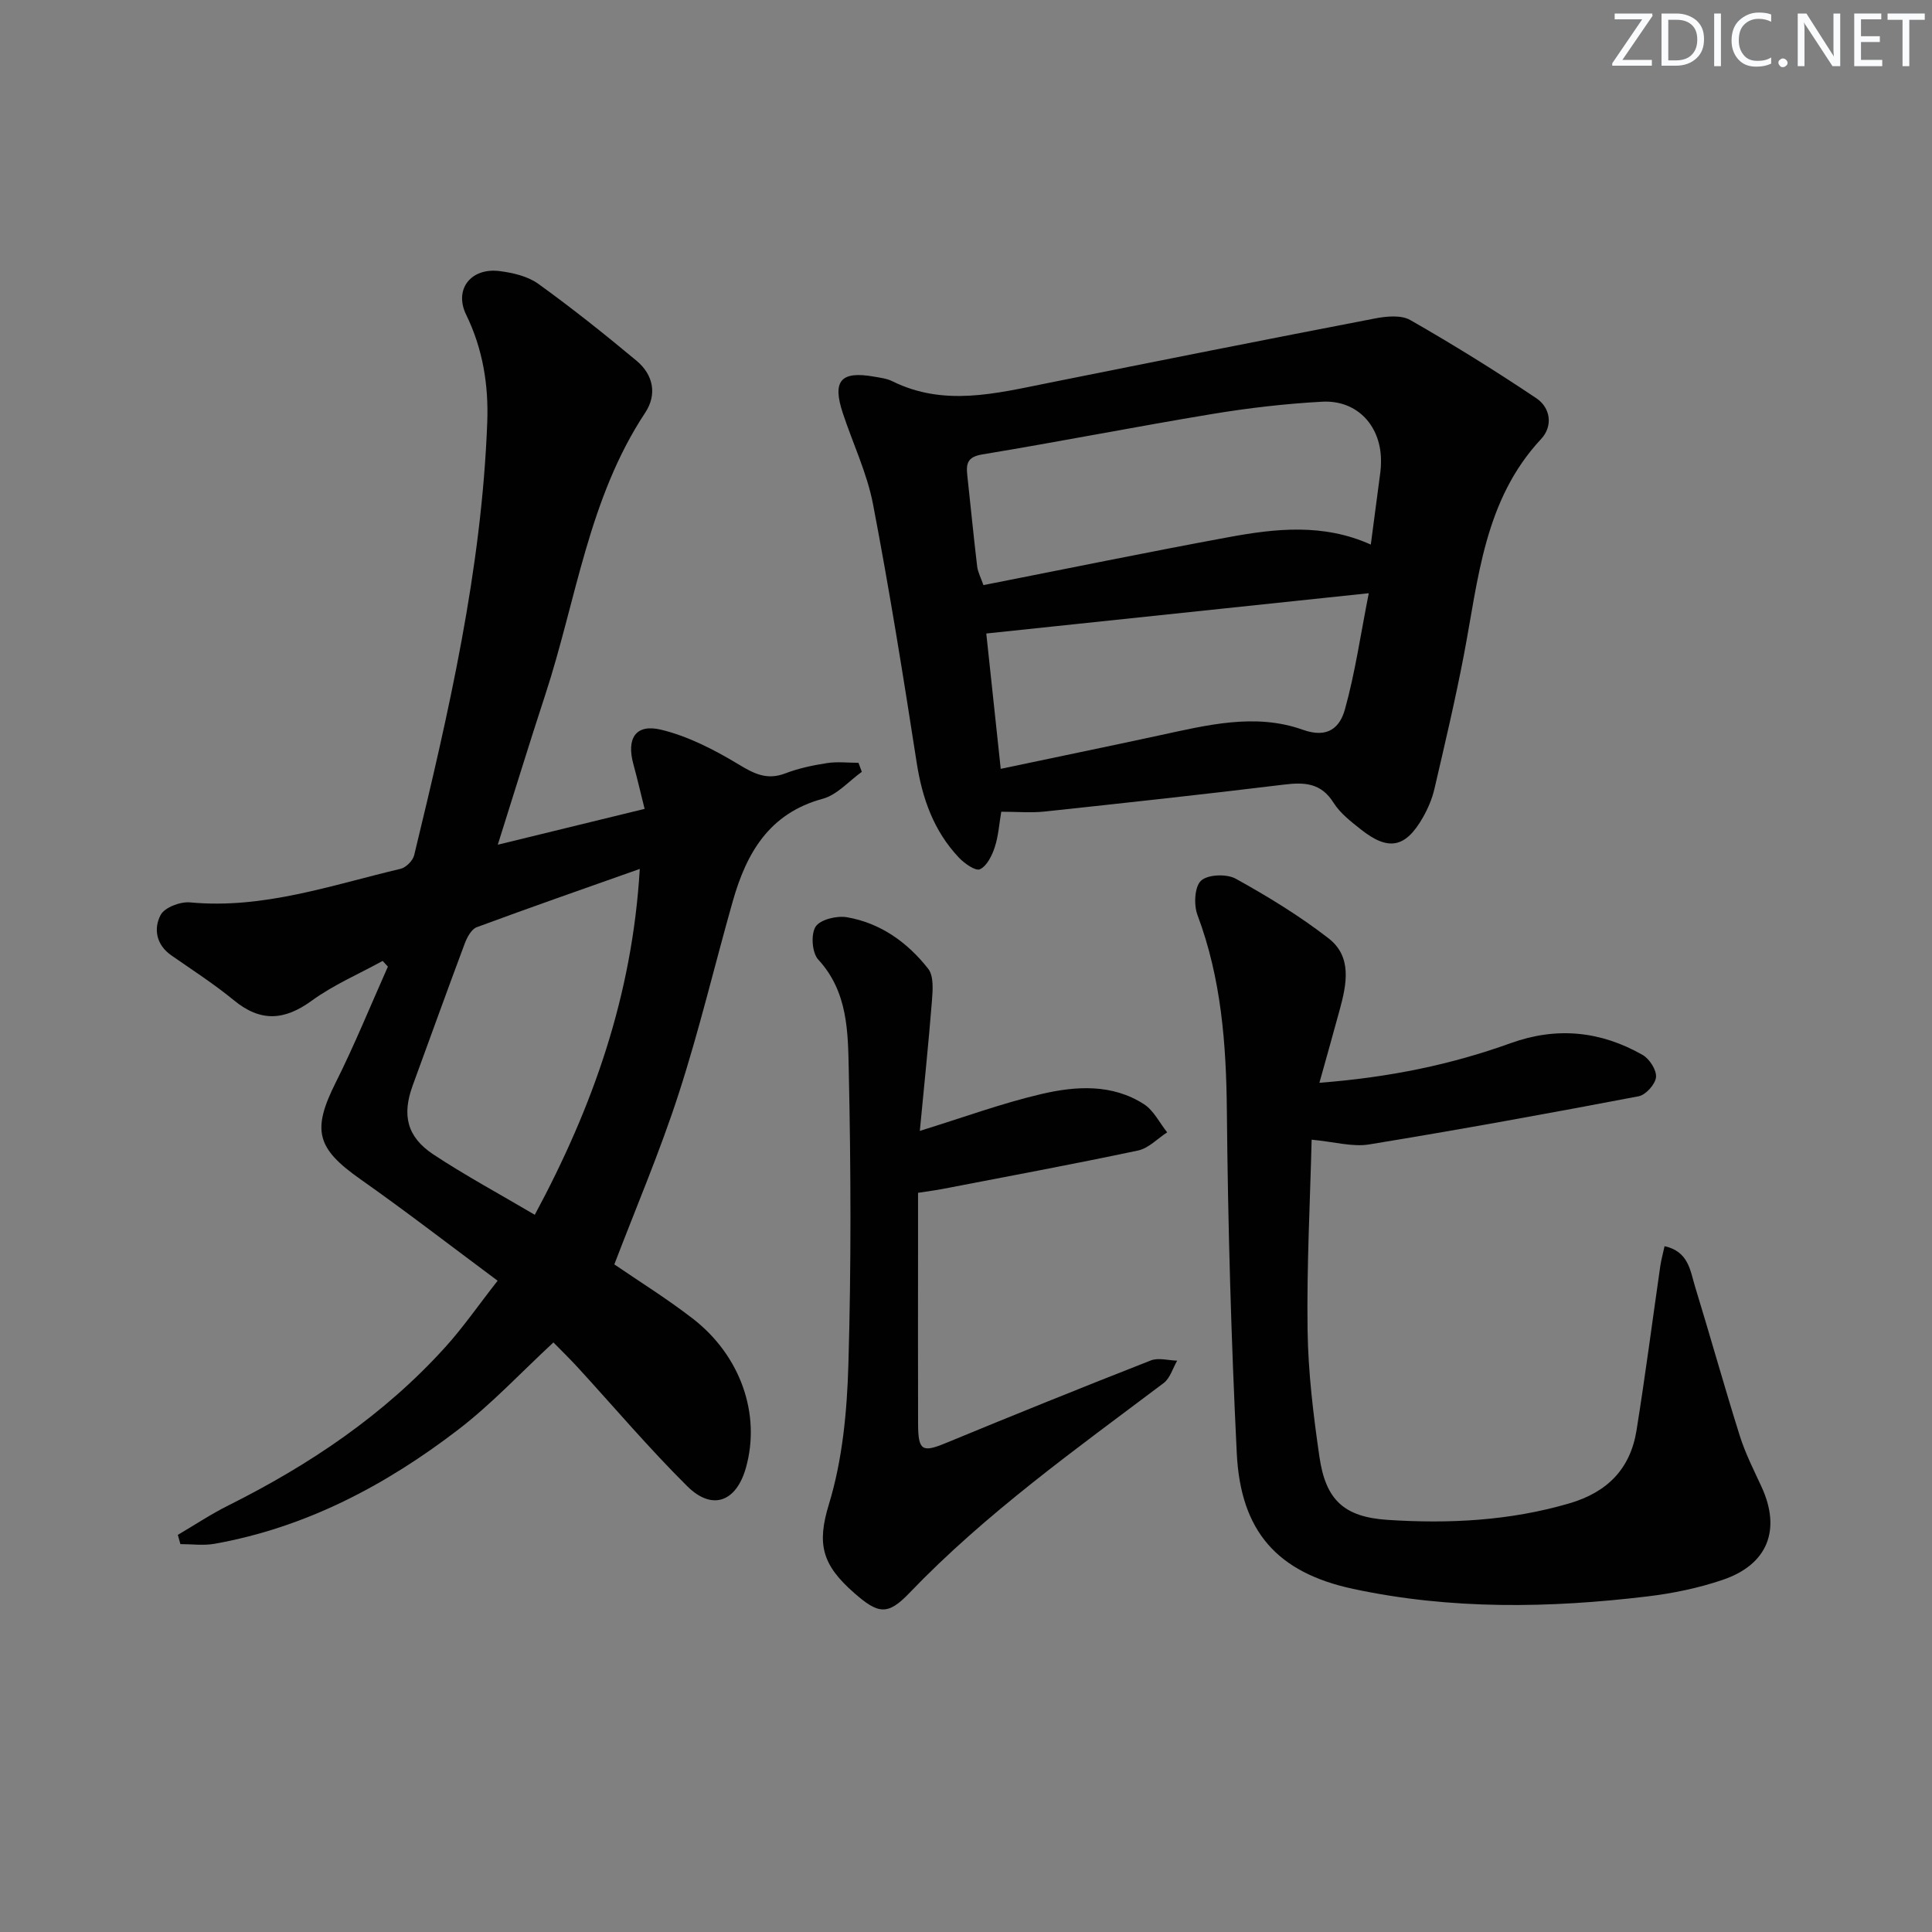
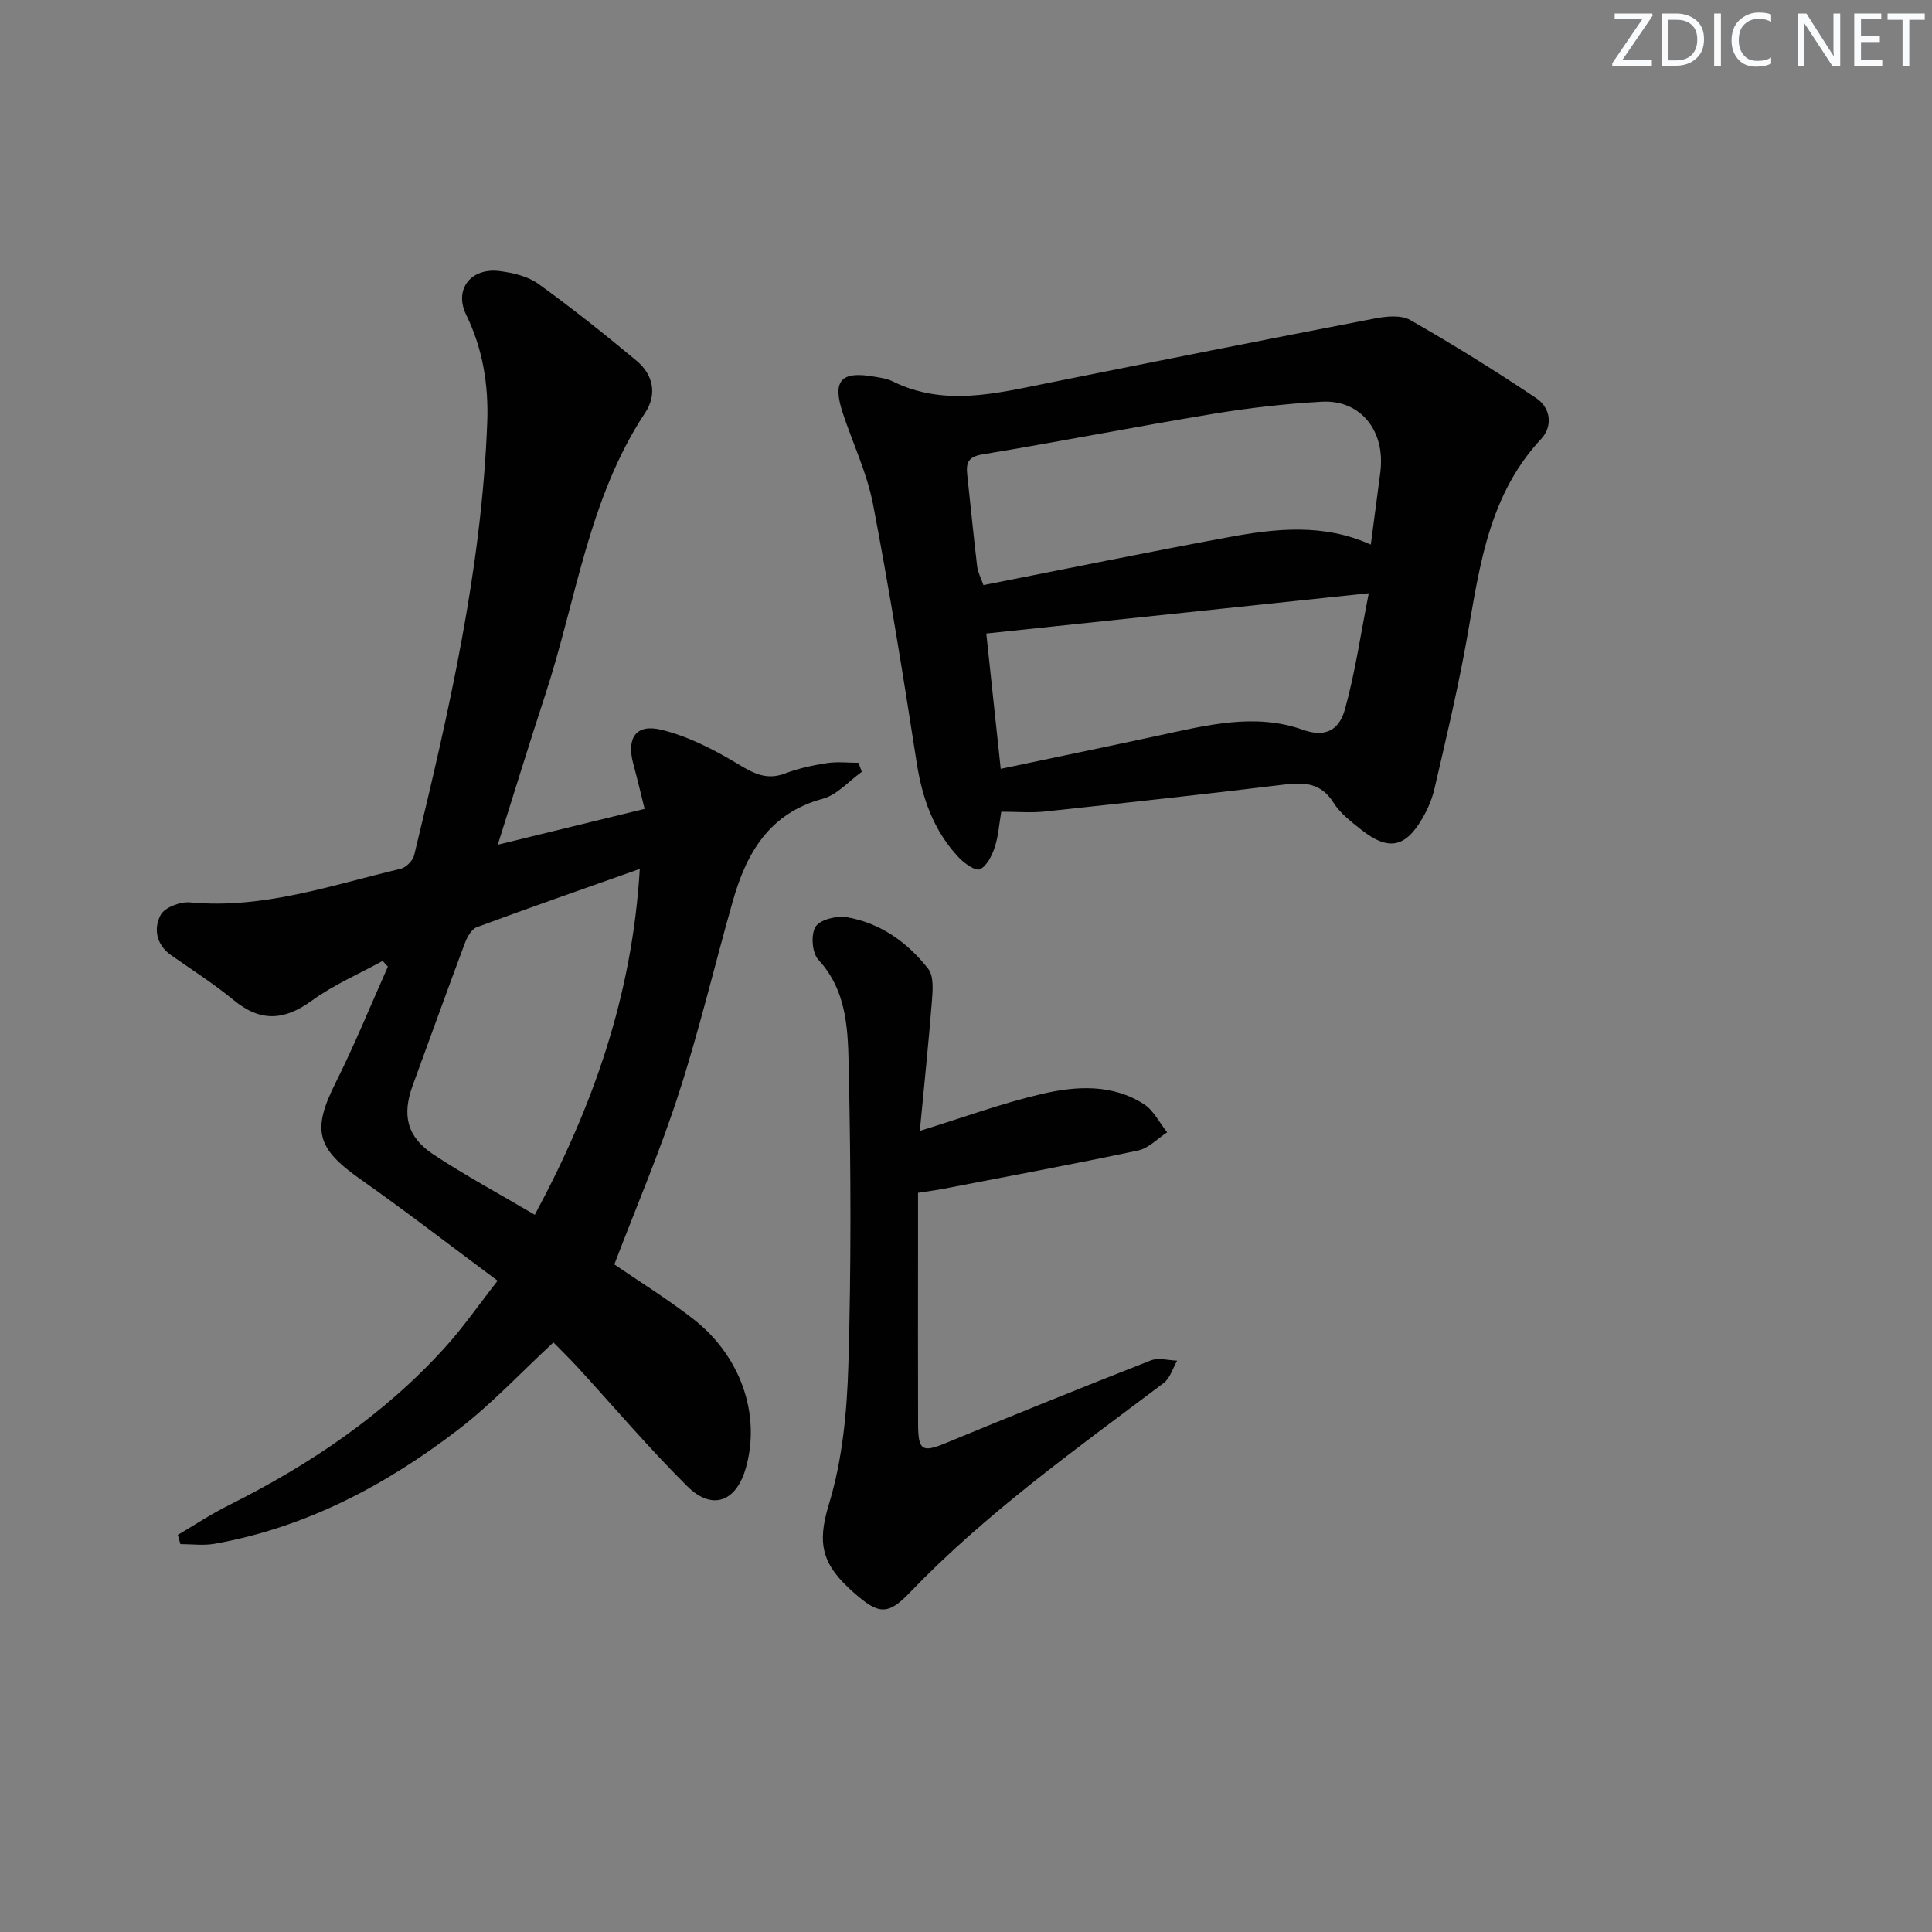
<svg xmlns="http://www.w3.org/2000/svg" enable-background="new 0 0 400 400" viewBox="0 0 400 400">
  <rect x="0" y="0" width="400" height="400" fill="#808080" stroke="none" />
  <g fill="#fafbfc">
    <path d="m342.2 3.2-6.3 9.2h6.1v1.2h-8.2v-.5l6.2-9.1h-5.7v-1.2h7.8v.4z" />
    <path d="m344 13.7v-10.9h3.1c1.6 0 3 .5 4.1 1.4 1.1 1 1.6 2.2 1.6 3.9s-.5 3-1.6 4-2.5 1.5-4.2 1.5h-3zm1.4-9.6v8.4h1.6c1.4 0 2.5-.4 3.2-1.1.8-.8 1.2-1.8 1.2-3.2s-.4-2.4-1.2-3.1-1.8-1-3.1-1z" />
    <path d="m356.3 2.8v10.9h-1.4v-10.9z" />
    <path d="m366.6 13.2c-.8.4-1.8.6-3 .6-1.6 0-2.8-.5-3.7-1.5s-1.4-2.3-1.4-3.9c0-1.7.5-3.2 1.6-4.2s2.4-1.6 4-1.6c1 0 1.9.1 2.6.4v1.5c-.8-.4-1.6-.6-2.6-.6-1.2 0-2.2.4-3 1.2s-1.1 1.9-1.1 3.3c0 1.3.4 2.3 1.1 3.1s1.6 1.1 2.8 1.1c1.1 0 2-.2 2.8-.7v1.3z" />
-     <path d="m368.2 13c0-.3.1-.5.3-.6.2-.2.4-.3.6-.3.3 0 .5.1.7.3s.3.4.3.6-.1.5-.3.6c-.2.2-.4.3-.7.3s-.5-.1-.6-.3c-.2-.2-.3-.4-.3-.6z" />
    <path d="m381.1 13.7h-1.7l-5.5-8.4c-.2-.2-.3-.5-.4-.7 0 .2.1.8.1 1.5v7.6h-1.4v-10.9h1.8l5.3 8.3c.3.4.4.6.4.8 0-.3-.1-.8-.1-1.6v-7.5h1.4v10.9z" />
    <path d="m389.7 13.7h-5.8v-10.9h5.6v1.2h-4.2v3.5h3.9v1.2h-3.9v3.7h4.4z" />
    <path d="m398.4 4.1h-3.1v9.6h-1.4v-9.6h-3.1v-1.3h7.7v1.3z" />
  </g>
  <path d="m127.19 261.78c4.97 3.4 10.77 7.01 16.16 11.16 10.01 7.7 14.21 19.9 11.08 30.96-1.99 7.05-6.97 8.94-12.14 3.81-7.9-7.84-15.13-16.37-22.66-24.59-1.66-1.81-3.43-3.53-5.05-5.18-6.73 6.23-12.77 12.73-19.71 18.05-15.03 11.53-31.56 20.27-50.48 23.64-2.28.4-4.69.06-7.04.06-.18-.64-.35-1.27-.53-1.91 3.48-2.05 6.86-4.3 10.47-6.1 16.82-8.41 32.23-18.75 44.91-32.78 3.66-4.04 6.78-8.57 10.83-13.74-9.76-7.25-18.94-14.35-28.42-21.02-9.1-6.4-10.05-10.14-5.11-20 3.93-7.84 7.23-15.99 10.81-24.01-.36-.39-.73-.79-1.09-1.18-4.93 2.71-10.18 4.96-14.69 8.24-5.68 4.13-10.6 4.43-16.1-.09-4.1-3.37-8.6-6.26-12.97-9.31-3.15-2.2-3.69-5.54-2.2-8.36.82-1.56 4.08-2.79 6.09-2.6 15.16 1.43 29.24-3.56 43.58-6.95 1.13-.27 2.55-1.69 2.82-2.82 7.15-29.52 13.98-59.11 15.13-89.63.29-7.72-.91-15.18-4.37-22.28-2.56-5.25.99-9.79 6.96-9.02 2.74.35 5.79 1.06 7.96 2.62 6.99 5.04 13.74 10.42 20.36 15.94 3.45 2.88 4.31 6.94 1.79 10.76-11.77 17.78-14.26 38.8-20.7 58.43-3.29 10.03-6.38 20.13-9.82 31.01 10.36-2.53 19.94-4.87 30.4-7.42-.83-3.3-1.51-6.28-2.32-9.23-1.47-5.35.44-8.44 5.74-7.16 5.63 1.36 11.07 4.18 16.09 7.21 3.23 1.95 5.86 3.26 9.59 1.84 2.76-1.06 5.74-1.69 8.67-2.14 2.12-.33 4.34-.06 6.51-.06.23.62.46 1.24.69 1.87-2.68 1.92-5.11 4.77-8.1 5.58-11.1 3.01-15.79 11.25-18.62 21.22-3.76 13.25-6.93 26.68-11.17 39.76-3.86 11.96-8.82 23.56-13.35 35.42zm-16.47-10.27c12.05-22.4 20.18-45.38 21.74-71.61-11.75 4.16-22.79 8.01-33.76 12.07-1.1.41-1.99 2.08-2.47 3.35-3.66 9.77-7.19 19.6-10.78 29.4-2.25 6.13-1.22 10.66 4.27 14.29 6.61 4.37 13.61 8.14 21 12.5z" fill="#010102" />
  <path d="m207.3 168.06c-.43 2.5-.58 5.02-1.35 7.35-.57 1.74-1.62 3.88-3.06 4.56-.9.43-3.24-1.21-4.39-2.44-5.19-5.51-7.57-12.24-8.72-19.69-2.77-17.86-5.63-35.71-9.03-53.45-1.24-6.45-4.18-12.57-6.26-18.87-2.21-6.67-.42-8.75 6.42-7.55 1.31.23 2.7.39 3.86.97 10.64 5.27 21.33 2.54 32.06.39 22.59-4.54 45.18-9.03 67.81-13.39 2.38-.46 5.44-.77 7.34.32 8.89 5.08 17.6 10.49 26.1 16.19 2.94 1.97 3.49 5.75 1 8.43-11.83 12.68-12.99 29.01-16.01 44.78-1.78 9.28-3.95 18.48-6.09 27.68-.48 2.07-1.36 4.12-2.42 5.97-3.59 6.25-7.12 6.92-12.8 2.42-2.07-1.64-4.3-3.36-5.67-5.54-2.6-4.14-6.05-4.26-10.3-3.74-16.48 2.01-32.99 3.8-49.5 5.57-2.83.3-5.68.04-8.99.04zm76.51-55.31c.68-5.15 1.34-10.08 1.98-15.01.09-.66.12-1.33.13-1.99.15-7.46-4.85-12.99-12.22-12.58-7.61.42-15.24 1.3-22.76 2.55-15.88 2.63-31.67 5.74-47.55 8.36-3.12.51-3.39 1.93-3.12 4.35.69 6.28 1.29 12.56 2.04 18.83.15 1.22.78 2.38 1.3 3.88 17.15-3.37 33.88-6.81 50.68-9.91 9.82-1.82 19.73-2.9 29.52 1.52zm-76.62 46.43c11.28-2.38 21.97-4.58 32.63-6.88 9.93-2.14 20.01-4.75 29.92-1.21 5.28 1.89 7.7-.6 8.71-4.21 2.11-7.57 3.23-15.42 4.94-24.06-26.97 2.84-52.95 5.57-79.19 8.34.96 9.04 1.95 18.34 2.99 28.02z" fill="#010102" />
-   <path d="m273.17 224.18c14.48-1.12 27.24-3.75 39.61-8.21 9.53-3.44 18.64-2.5 27.3 2.44 1.43.81 2.92 3.14 2.78 4.61-.14 1.46-2.12 3.67-3.59 3.95-18.56 3.54-37.15 6.92-55.79 9.97-3.46.57-7.2-.54-11.92-.98-.32 12.98-1.03 26.21-.84 39.41.12 8.76 1.19 17.55 2.45 26.23 1.3 8.92 5.03 12.49 14.19 13.08 12.63.82 25.21.19 37.54-3.42 7.9-2.31 12.66-7.16 13.93-15.15 1.81-11.29 3.28-22.63 4.91-33.95.18-1.25.52-2.48.89-4.15 4.95 1.08 5.3 5.03 6.29 8.29 3.16 10.3 6.05 20.68 9.28 30.96 1.14 3.62 2.89 7.07 4.49 10.53 4.11 8.88 1.35 16.12-8.02 19.3-4.98 1.69-10.26 2.79-15.5 3.42-20.4 2.46-40.83 2.78-61.03-1.55-15.7-3.37-23.29-11.9-24.08-28.09-1.16-23.58-1.83-47.19-2.05-70.8-.13-13.91-1.15-27.48-6.09-40.64-.79-2.1-.6-5.87.75-7.1 1.41-1.3 5.31-1.44 7.18-.4 6.65 3.68 13.21 7.69 19.21 12.34 4.93 3.82 3.75 9.51 2.31 14.79-1.29 4.76-2.64 9.51-4.2 15.12z" fill="#010102" />
  <path d="m190.44 234.14c9.05-2.8 16.99-5.72 25.16-7.63 7.15-1.67 14.65-2.15 21.26 2.11 2.01 1.3 3.21 3.85 4.79 5.82-2 1.29-3.85 3.3-6.03 3.76-13.47 2.85-27 5.36-40.52 7.97-1.45.28-2.93.46-5.03.79v12.41c0 11.83-.03 23.66.01 35.48.02 5.51.89 5.92 5.71 3.93 14.11-5.83 28.27-11.55 42.49-17.12 1.57-.61 3.61 0 5.44.05-.91 1.57-1.46 3.62-2.79 4.63-18.2 13.72-36.79 26.93-52.67 43.49-4.48 4.67-6.43 4.36-11.43-.04-6.63-5.81-7.74-10.07-5.22-18.33 2.82-9.22 3.76-19.25 4.04-28.96.59-20.26.52-40.56.08-60.83-.17-7.96-.15-16.31-6.32-23-1.29-1.39-1.56-5.23-.55-6.81.95-1.48 4.38-2.31 6.46-1.96 6.97 1.19 12.57 5.21 16.85 10.67 1.18 1.5.95 4.4.78 6.61-.71 8.92-1.64 17.82-2.51 26.96z" fill="#010102" />
</svg>